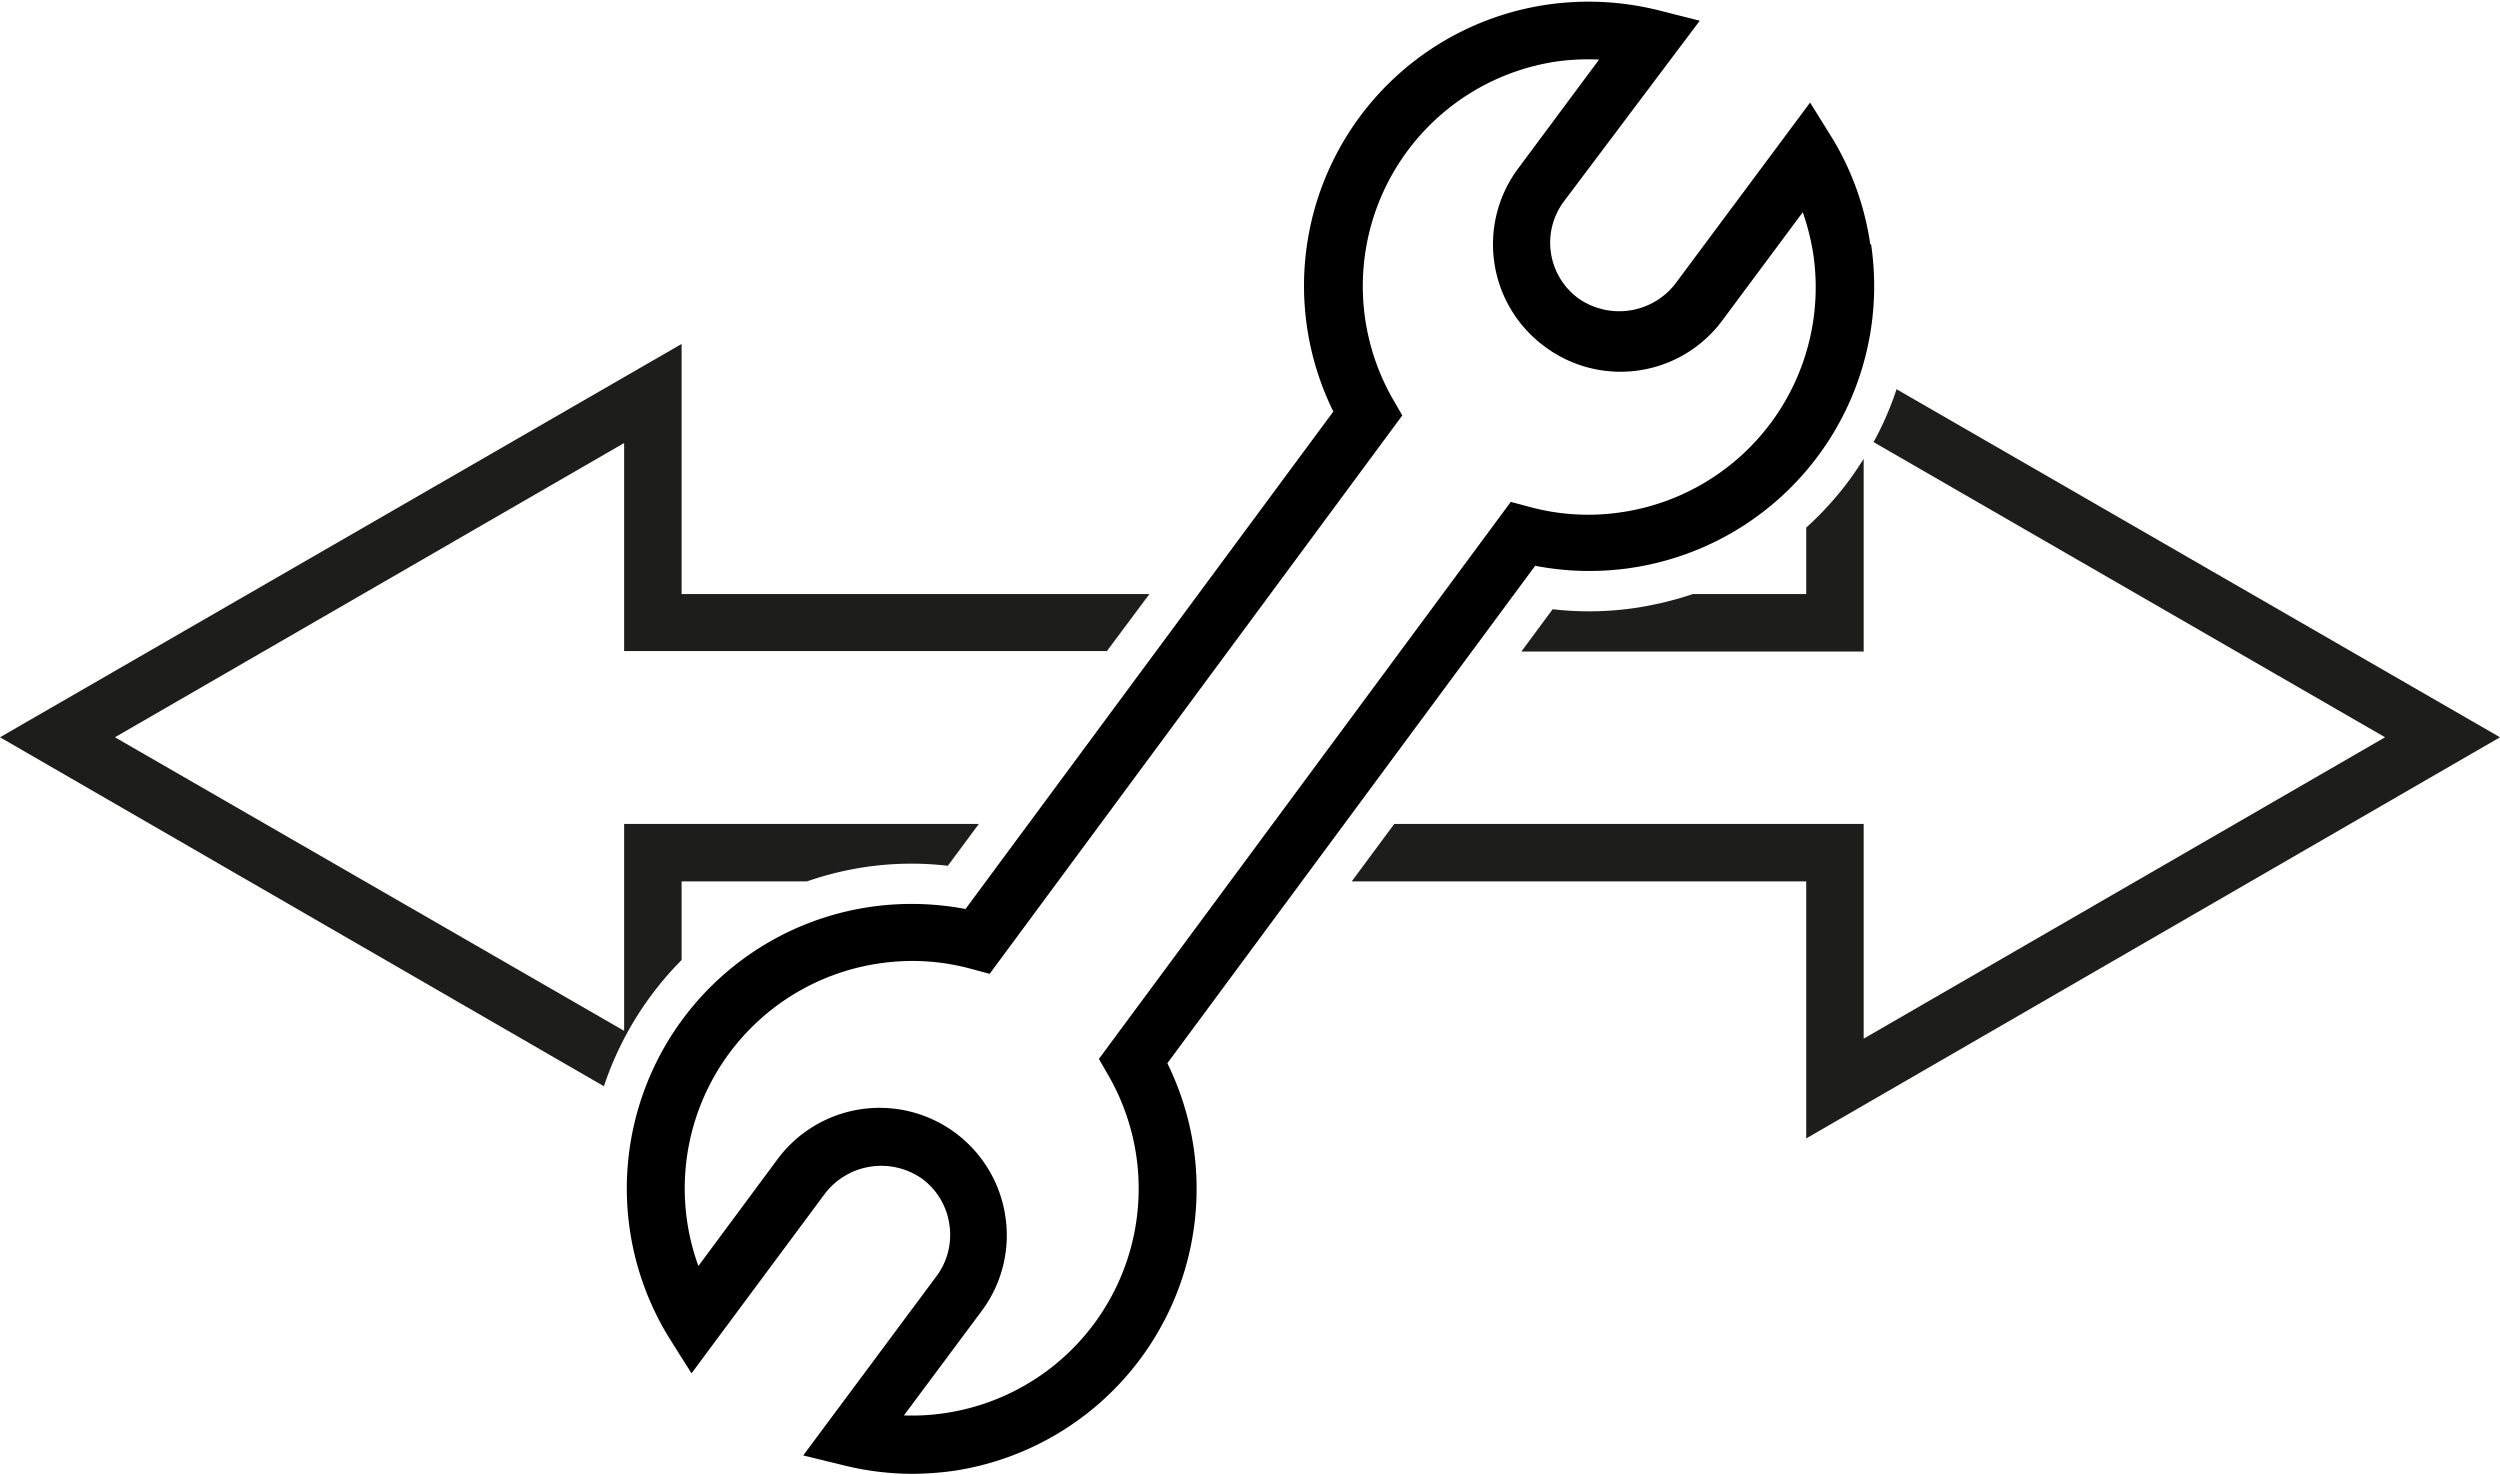
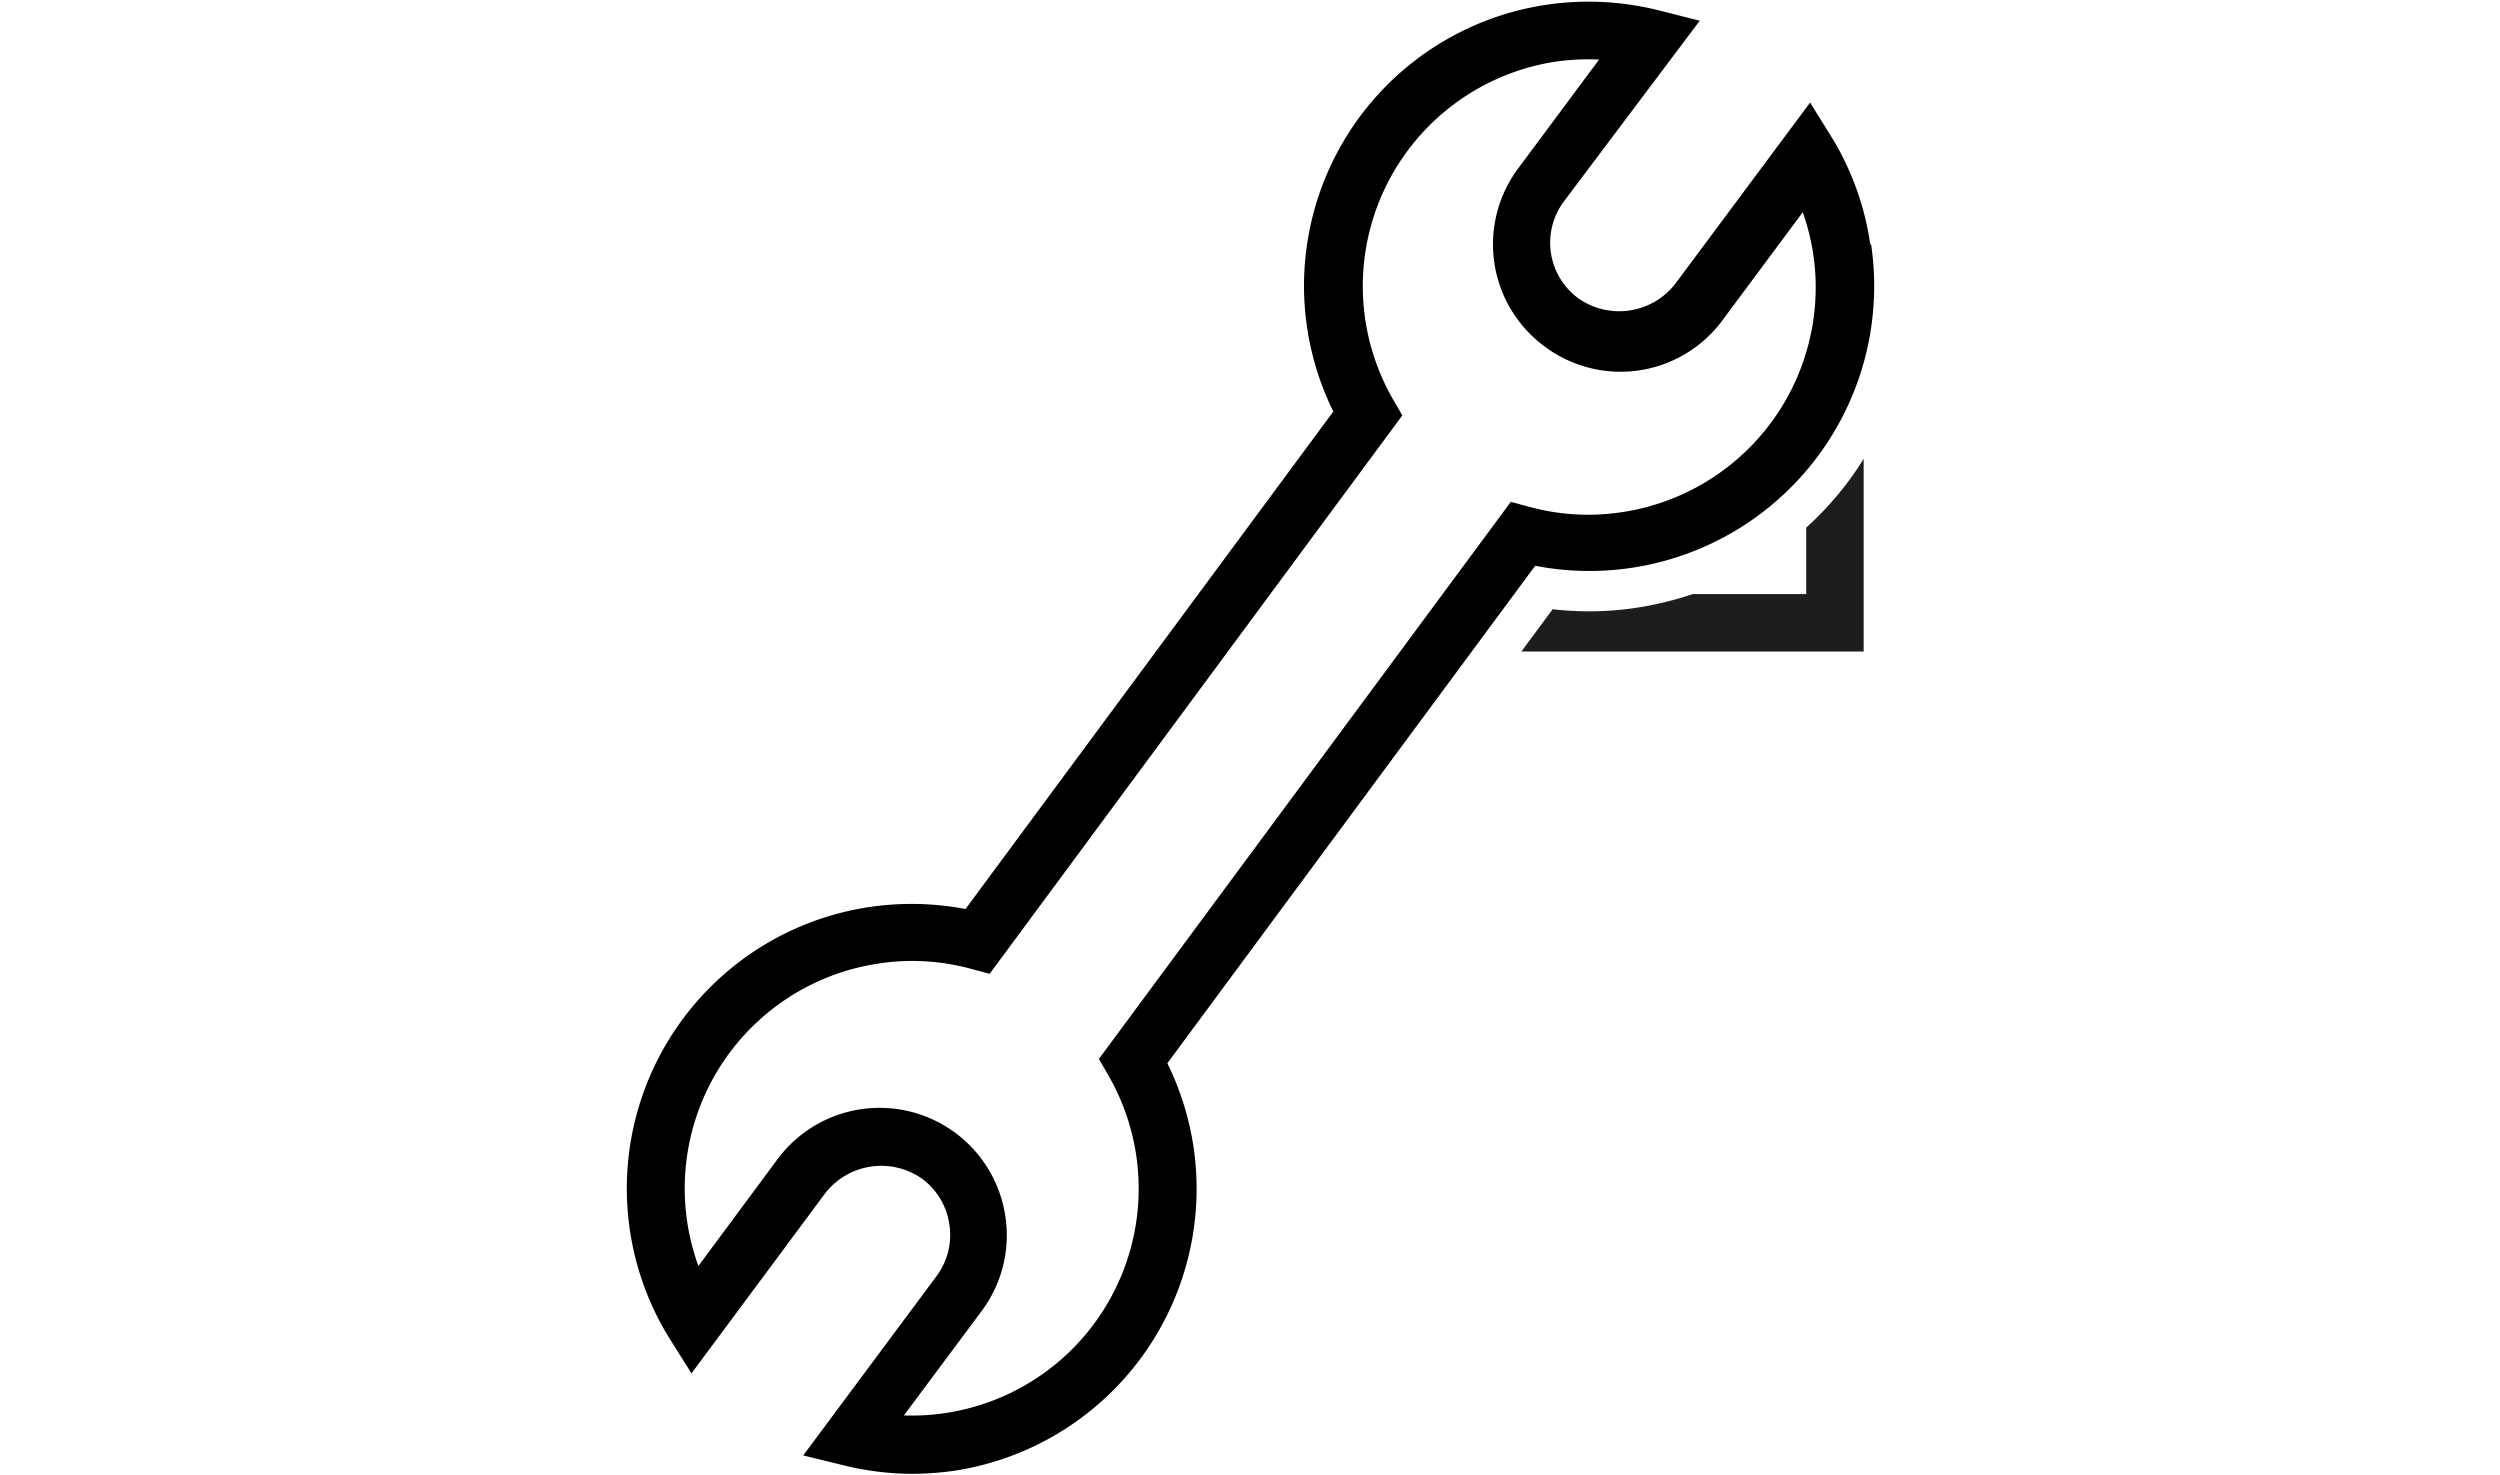
<svg xmlns="http://www.w3.org/2000/svg" viewBox="0 0 108.75 64.02" width="100" height="59">
  <defs>
    <style>.cls-1{fill:#1d1d1b;}</style>
  </defs>
  <title>Element 2</title>
  <g id="Ebene_2" data-name="Ebene 2">
    <g id="Ebene_1-2" data-name="Ebene 1">
-       <path class="cls-1" d="M108.75,32,82.5,16.86a13.39,13.39,0,0,1-1,2.3L103.75,32,81.07,45.11V35.77H60.65l-1.85,2.5H78.57V49.45Z" />
      <path class="cls-1" d="M81.07,28.27V19.89c-.2.31-.4.62-.63.93a14.14,14.14,0,0,1-1.87,2.06v2.89H73.64a14.71,14.71,0,0,1-2.48.6,13.72,13.72,0,0,1-3.62.06l-1.36,1.84Z" />
-       <path class="cls-1" d="M29.65,41.69V38.27H35.1a14,14,0,0,1,2.51-.62,13.72,13.72,0,0,1,3.62-.06l1.35-1.82H27.15v9L5,32l22.15-12.8v9.05h21L50,25.77H29.65V14.89L0,32,26.27,47.18A14.14,14.14,0,0,1,29.65,41.69Z" />
      <path d="M81.36,10.58A12.3,12.3,0,0,0,79.74,6l-1-1.61-5.87,7.89a3.09,3.09,0,0,1-4.22.62,3,3,0,0,1-.62-4.21L73.94.83,72.12.37A12.57,12.57,0,0,0,67.31.13,12.36,12.36,0,0,0,58,17.83L42,39.47a12.56,12.56,0,0,0-4.15-.09,12.38,12.38,0,0,0-8.77,18.7l1,1.59,5.82-7.84a3.09,3.09,0,0,1,4.22-.62,3,3,0,0,1,1.18,2,3,3,0,0,1-.56,2.23l-5.8,7.8,1.84.45a12.52,12.52,0,0,0,2.91.35,13.62,13.62,0,0,0,1.8-.13A12.41,12.41,0,0,0,51.92,49.83a12.49,12.49,0,0,0-1.14-3.65l16-21.64a12.39,12.39,0,0,0,14.61-14ZM47.9,45.86l-.1.13.41.71A9.87,9.87,0,0,1,41.1,61.4a9.67,9.67,0,0,1-1.78.1l3.41-4.58a5.5,5.5,0,0,0,1-4.1,5.53,5.53,0,0,0-9.89-2.49L30.38,55a9.89,9.89,0,0,1,7.85-13.16,9.71,9.71,0,0,1,4,.23l.82.22L61,18l-.41-.71A9.88,9.88,0,0,1,67.67,2.61a10,10,0,0,1,1.89-.09l-3.5,4.71A5.52,5.52,0,0,0,67.19,15a5.51,5.51,0,0,0,7.73-1.13l3.5-4.71A10.32,10.32,0,0,1,78.88,11a9.89,9.89,0,0,1-8.34,11.21,9.71,9.71,0,0,1-4-.23l-.82-.22Z" />
    </g>
  </g>
</svg>